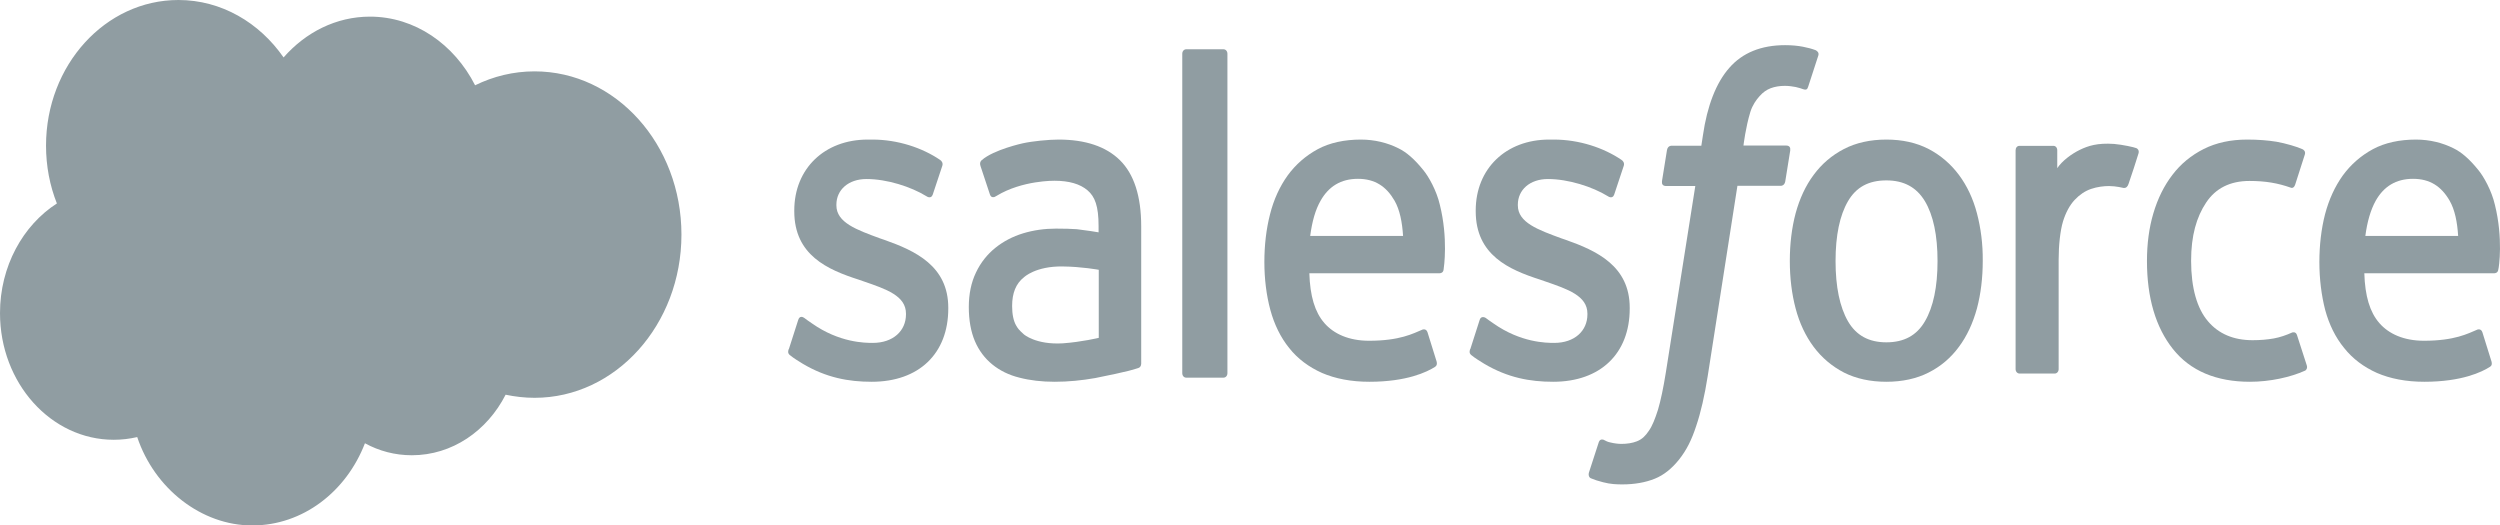
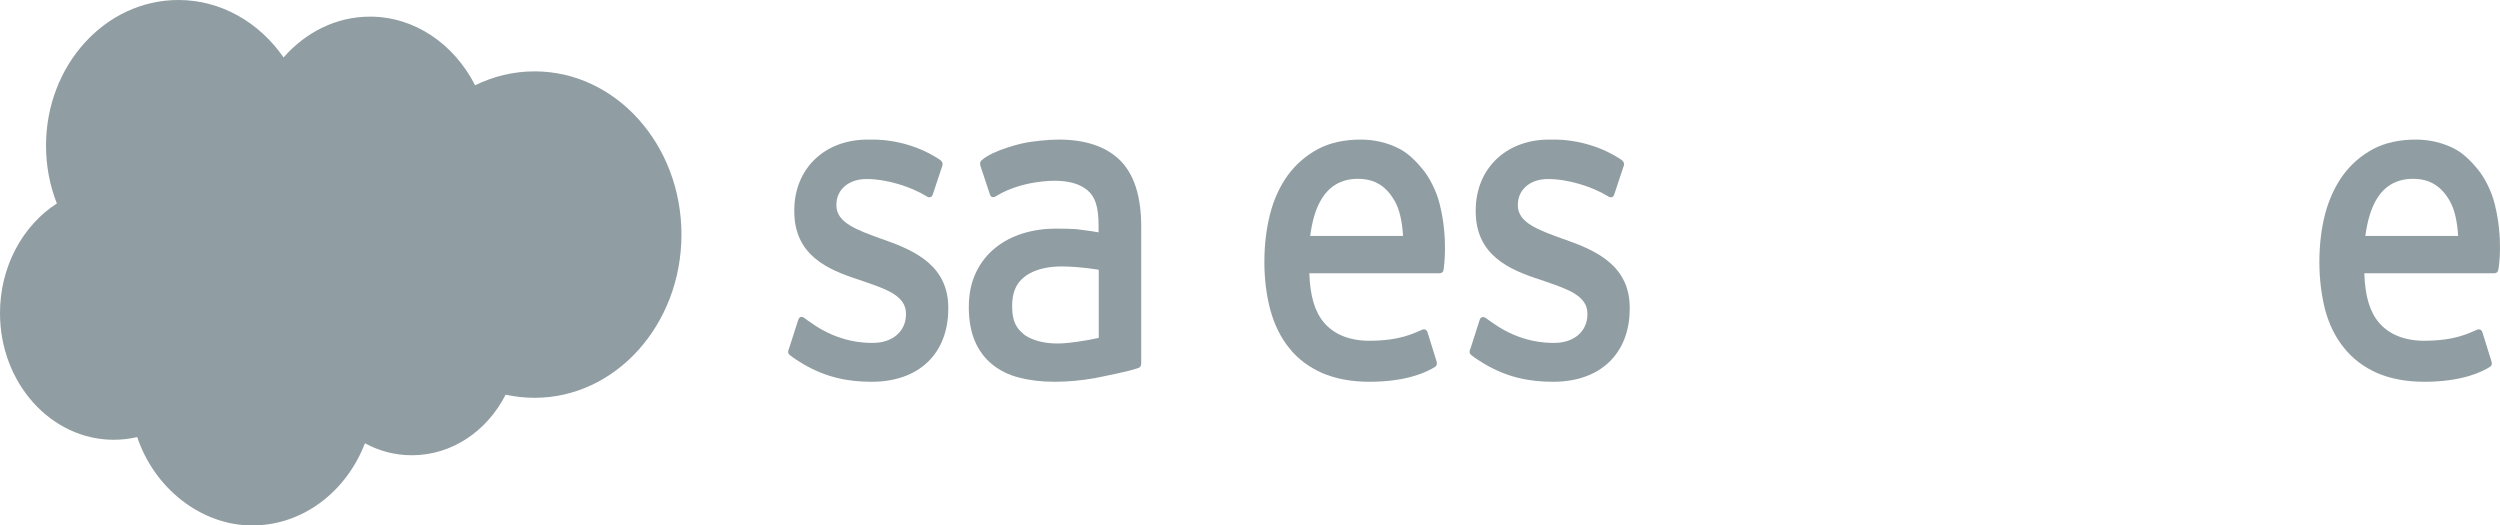
<svg xmlns="http://www.w3.org/2000/svg" width="609" height="128" viewBox="0 0 609 128" fill="none">
  <path d="M69.079 13.992C74.454 7.867 81.887 4.052 90.118 4.052C101.078 4.052 110.653 10.788 115.734 20.776C120.143 18.609 125.056 17.384 130.222 17.384C150.001 17.384 166 35.192 166 57.145C166 79.099 149.959 96.907 130.222 96.907C127.786 96.907 125.434 96.624 123.167 96.153C118.673 104.963 110.149 110.899 100.322 110.899C96.207 110.899 92.344 109.862 88.9 107.978C84.365 119.756 73.782 128 61.436 128C49.09 128 37.626 119.049 33.427 106.47C31.579 106.894 29.689 107.13 27.716 107.13C12.43 107.13 0 93.326 0 76.272C0 64.872 5.585 54.884 13.858 49.56C12.136 45.226 11.212 40.468 11.212 35.474C11.212 15.876 25.658 0 43.463 0C53.92 0 63.2 5.512 69.079 13.992Z" fill="#909DA2" />
  <path d="M192.122 85.054C191.781 86.101 192.25 86.291 192.377 86.481C193.442 87.338 194.506 87.957 195.571 88.623C201.277 92.001 206.685 93 212.349 93C223.846 93 231 86.148 231 75.157V74.967C231 64.785 222.952 61.073 215.372 58.409L214.393 58.076C208.687 55.982 203.747 54.222 203.747 50.035V49.844C203.747 46.276 206.643 43.611 211.071 43.611C216.053 43.611 221.887 45.467 225.677 47.798C225.677 47.798 226.784 48.607 227.21 47.418C227.423 46.752 229.339 40.994 229.552 40.376C229.765 39.71 229.382 39.186 228.999 38.948C224.655 35.998 218.694 34 212.519 34H211.369C200.851 34 193.485 41.09 193.485 51.272V51.462C193.485 62.168 201.618 65.689 209.155 68.115L210.39 68.544C215.926 70.447 220.695 72.064 220.695 76.394V76.585C220.695 80.582 217.586 83.531 212.604 83.531C210.688 83.531 204.471 83.484 197.785 78.773C196.976 78.25 196.508 77.869 195.912 77.441C195.571 77.203 194.762 76.823 194.421 78.012L192.164 85.054H192.122Z" fill="#909DA2" />
  <path d="M358.122 85.054C357.781 86.101 358.25 86.291 358.377 86.481C359.442 87.338 360.506 87.957 361.571 88.623C367.277 92.001 372.685 93 378.349 93C389.846 93 397 86.148 397 75.157V74.967C397 64.785 388.952 61.073 381.372 58.409L380.393 58.076C374.687 55.982 369.747 54.222 369.747 50.035V49.844C369.747 46.276 372.643 43.611 377.071 43.611C382.011 43.611 387.887 45.467 391.677 47.798C391.677 47.798 392.784 48.607 393.21 47.418C393.423 46.752 395.339 40.994 395.552 40.376C395.765 39.71 395.382 39.186 394.999 38.948C390.655 35.998 384.694 34 378.519 34H377.369C366.851 34 359.484 41.09 359.484 51.272V51.462C359.484 62.168 367.618 65.689 375.155 68.115L376.39 68.544C381.926 70.447 386.695 72.064 386.695 76.394V76.585C386.695 80.582 383.586 83.531 378.604 83.531C376.688 83.531 370.471 83.484 363.785 78.773C362.976 78.25 362.508 77.869 361.912 77.441C361.699 77.298 360.719 76.87 360.421 78.012L358.164 85.054H358.122Z" fill="#909DA2" />
-   <path d="M481.589 51.977C480.65 48.391 479.156 45.236 477.192 42.606C475.229 39.977 472.753 37.825 469.807 36.295C466.862 34.765 463.405 34 459.52 34C455.636 34 452.135 34.765 449.19 36.295C446.245 37.825 443.769 39.929 441.805 42.606C439.842 45.236 438.39 48.391 437.409 51.977C436.47 55.515 436 59.436 436 63.548C436 67.707 436.47 71.58 437.409 75.118C438.348 78.704 439.842 81.86 441.805 84.49C443.769 87.119 446.245 89.223 449.19 90.753C452.135 92.235 455.593 93 459.52 93C463.405 93 466.905 92.235 469.807 90.753C472.753 89.271 475.229 87.167 477.192 84.49C479.156 81.86 480.607 78.704 481.589 75.118C482.528 71.58 482.998 67.66 482.998 63.548C483.04 59.436 482.528 55.563 481.589 51.977ZM471.984 63.596C471.984 69.859 470.96 74.784 468.911 78.274C466.905 81.716 463.831 83.39 459.52 83.39C455.251 83.39 452.178 81.716 450.172 78.274C448.166 74.784 447.141 69.859 447.141 63.596C447.141 57.332 448.166 52.455 450.172 49.013C452.178 45.571 455.209 43.945 459.52 43.945C463.789 43.945 466.862 45.618 468.911 49.013C470.96 52.455 471.984 57.332 471.984 63.596Z" fill="#909DA2" />
-   <path fill-rule="evenodd" clip-rule="evenodd" d="M559.564 81.678C559.268 80.627 558.341 81.009 558.341 81.009C556.949 81.63 555.473 82.155 553.912 82.442C552.31 82.729 550.581 82.872 548.725 82.872C544.128 82.872 540.459 81.343 537.845 78.238C535.23 75.181 533.754 70.212 533.754 63.524C533.754 57.409 535.061 52.87 537.423 49.335C539.742 45.848 543.285 44.08 547.966 44.08C551.888 44.08 554.882 44.606 558.003 45.705C558.003 45.705 558.72 46.087 559.1 44.988C559.943 42.36 560.534 40.497 561.461 37.631C561.714 36.819 561.082 36.436 560.871 36.341C559.648 35.768 556.738 34.908 554.545 34.526C552.479 34.191 550.117 34 547.418 34C543.412 34 539.869 34.764 536.833 36.293C533.796 37.822 531.224 39.924 529.199 42.599C527.175 45.227 525.615 48.38 524.56 51.963C523.506 55.498 523 59.415 523 63.572C523 72.505 525.109 79.719 529.326 85.022C533.543 90.325 539.869 93 548.093 93C552.943 93 557.961 91.901 561.546 90.277C561.546 90.277 562.22 89.895 561.925 88.987L559.564 81.678Z" fill="#909DA2" />
  <path fill-rule="evenodd" clip-rule="evenodd" d="M607.754 49.874C606.964 46.431 605.007 42.941 603.675 41.363C601.635 38.829 599.637 37.06 597.638 36.104C595.057 34.813 591.935 34 588.521 34C584.566 34 580.944 34.765 578.03 36.343C575.116 37.921 572.66 40.072 570.703 42.75C568.788 45.427 567.331 48.583 566.374 52.216C565.458 55.802 565 59.723 565 63.835C565 67.947 565.5 71.963 566.415 75.501C567.373 79.039 568.913 82.195 571.036 84.776C573.118 87.406 575.824 89.414 579.029 90.849C582.235 92.235 586.107 93 590.561 93C599.72 93 604.591 90.609 606.547 89.366C606.922 89.127 607.213 88.745 606.797 87.645L604.715 80.951C604.382 79.947 603.508 80.282 603.508 80.282C601.219 81.238 598.013 83.007 590.478 83.007C585.565 83.007 581.902 81.334 579.612 78.704C577.281 76.027 576.115 72.106 575.949 66.56H607.671C607.671 66.56 608.504 66.56 608.587 65.651C608.754 65.173 609.794 58.049 607.754 49.874ZM576.199 57.476C576.656 53.985 577.489 51.117 578.738 48.87C580.695 45.427 583.65 43.562 587.813 43.562C591.977 43.562 594.724 45.427 596.722 48.87C598.013 51.117 598.596 54.129 598.804 57.476H576.199Z" fill="#909DA2" />
  <path fill-rule="evenodd" clip-rule="evenodd" d="M350.744 49.874C349.953 46.431 347.995 42.941 346.661 41.363C344.62 38.829 342.62 37.06 340.621 36.104C338.038 34.813 334.913 34 331.497 34C327.539 34 323.915 34.765 320.998 36.343C318.082 37.921 315.624 40.072 313.666 42.75C311.749 45.427 310.291 48.583 309.375 52.216C308.458 55.802 308 59.723 308 63.835C308 67.947 308.5 71.963 309.458 75.501C310.416 79.039 311.958 82.195 314.041 84.776C316.124 87.406 318.832 89.414 322.04 90.849C325.248 92.235 329.122 93 333.58 93C342.745 93 347.62 90.609 349.578 89.366C349.911 89.127 350.244 88.745 349.828 87.645L347.745 80.951C347.411 79.947 346.537 80.282 346.537 80.282C344.245 81.238 341.037 83.007 333.497 83.007C328.581 83.007 324.914 81.334 322.623 78.704C320.29 76.027 319.124 72.106 318.957 66.56H350.744C350.744 66.56 351.578 66.56 351.661 65.651C351.744 65.173 352.786 58.049 350.744 49.874ZM319.165 57.476C319.623 53.985 320.415 51.117 321.707 48.87C323.665 45.427 326.623 43.562 330.789 43.562C334.955 43.562 337.704 45.427 339.704 48.87C340.996 51.117 341.579 54.129 341.787 57.476H319.165Z" fill="#909DA2" />
  <path d="M262.296 55.832C260.977 55.737 259.275 55.689 257.233 55.689C254.467 55.689 251.744 56.071 249.233 56.836C246.723 57.6 244.425 58.794 242.468 60.371C240.51 61.947 238.893 63.954 237.745 66.39C236.596 68.779 236 71.598 236 74.798C236 77.999 236.511 80.818 237.489 83.111C238.468 85.404 239.915 87.315 241.744 88.796C243.574 90.277 245.787 91.376 248.34 91.997C250.893 92.666 253.786 93 256.935 93C260.254 93 263.573 92.666 266.807 92.092C269.998 91.471 273.913 90.611 274.976 90.325C276.083 90.038 277.274 89.656 277.274 89.656C278.083 89.417 277.997 88.462 277.997 88.462V55.116C277.997 47.806 276.253 42.408 272.806 39.016C269.402 35.672 264.381 34 257.871 34C255.446 34 251.531 34.382 249.148 34.908C249.148 34.908 242.085 36.436 239.149 39.016C239.149 39.016 238.51 39.446 238.851 40.449L241.149 47.377C241.446 48.284 242.212 47.998 242.212 47.998C242.212 47.998 242.468 47.902 242.766 47.711C249.02 43.889 256.892 44.032 256.892 44.032C260.381 44.032 263.105 44.797 264.934 46.373C266.722 47.902 267.615 50.195 267.615 55.068V56.597C264.892 56.119 262.339 55.88 262.296 55.832ZM249.403 81.439C248.127 80.292 247.957 80.006 247.531 79.289C246.893 78.19 246.553 76.566 246.553 74.559C246.553 71.359 247.489 69.066 249.446 67.537C249.446 67.537 252.254 64.814 258.85 64.909C263.488 64.957 267.658 65.722 267.658 65.722V82.299C267.658 82.299 263.53 83.302 258.892 83.636C252.297 84.019 249.403 81.439 249.403 81.439Z" fill="#909DA2" />
-   <path fill-rule="evenodd" clip-rule="evenodd" d="M520.931 37.402C521.185 36.606 520.676 36.184 520.421 36.09C519.869 35.856 517.11 35.247 514.987 35.06C510.911 34.779 508.661 35.528 506.623 36.512C504.628 37.496 502.378 39.136 501.147 40.963V36.606C501.147 35.997 500.765 35.528 500.213 35.528H491.934C491.382 35.528 491 35.997 491 36.606V89.922C491 90.531 491.425 91 491.976 91H500.51C501.062 91 501.486 90.531 501.486 89.922V63.311C501.486 59.75 501.868 56.19 502.548 53.941C503.227 51.739 504.203 49.958 505.392 48.693C506.581 47.428 507.897 46.538 509.383 46.023C510.869 45.508 512.525 45.32 513.756 45.32C515.454 45.32 517.322 45.789 517.322 45.789C517.916 45.836 518.298 45.461 518.511 44.805C519.063 43.306 520.633 38.386 520.931 37.402Z" fill="#909DA2" />
-   <path fill-rule="evenodd" clip-rule="evenodd" d="M442.327 12.239C441.318 11.858 440.392 11.62 439.173 11.381C437.953 11.143 436.482 11 434.841 11C429.038 11 424.454 12.859 421.258 16.529C418.062 20.151 415.876 25.727 414.824 33.02L414.446 35.498H407.171C407.171 35.498 406.288 35.45 406.077 36.547L404.858 44.125C404.774 44.84 405.026 45.316 405.909 45.316H412.974L405.783 90.833C405.194 94.503 404.564 97.506 403.891 99.793C403.176 102.033 402.503 103.749 401.662 104.941C400.863 106.132 400.064 106.99 398.718 107.514C397.625 107.943 396.321 108.134 394.933 108.134C394.176 108.134 393.125 107.991 392.368 107.8C391.611 107.657 391.191 107.419 390.644 107.133C390.644 107.133 389.803 106.752 389.467 107.705C389.214 108.468 387.322 114.378 387.07 115.093C386.859 115.808 387.154 116.38 387.574 116.523C388.499 116.904 389.214 117.142 390.518 117.476C392.326 117.952 393.798 118 395.228 118C398.172 118 400.863 117.523 403.092 116.618C405.363 115.712 407.297 114.092 409.021 111.947C410.871 109.612 412.091 107.133 413.184 103.797C414.32 100.461 415.245 96.362 416.002 91.596L423.235 45.269H433.79C433.79 45.269 434.673 45.316 434.884 44.22L436.103 36.642C436.187 35.927 435.935 35.45 435.052 35.45H424.707C424.749 35.212 425.211 31.113 426.389 27.253C426.894 25.632 427.819 24.298 428.66 23.392C429.459 22.486 430.342 21.867 431.351 21.485C432.36 21.104 433.538 20.914 434.799 20.914C435.767 20.914 436.692 21.057 437.449 21.2C438.458 21.438 438.836 21.581 439.089 21.676C440.14 22.058 440.266 21.676 440.477 21.104L442.958 13.478C443.168 12.716 442.537 12.382 442.327 12.239Z" fill="#909DA2" />
-   <path fill-rule="evenodd" clip-rule="evenodd" d="M299 90.901C299 91.522 298.598 92 298.016 92H288.984C288.402 92 288 91.522 288 90.901V13.099C288 12.478 288.402 12 288.984 12H298.016C298.598 12 299 12.478 299 13.099V90.901Z" fill="#909DA2" />
</svg>